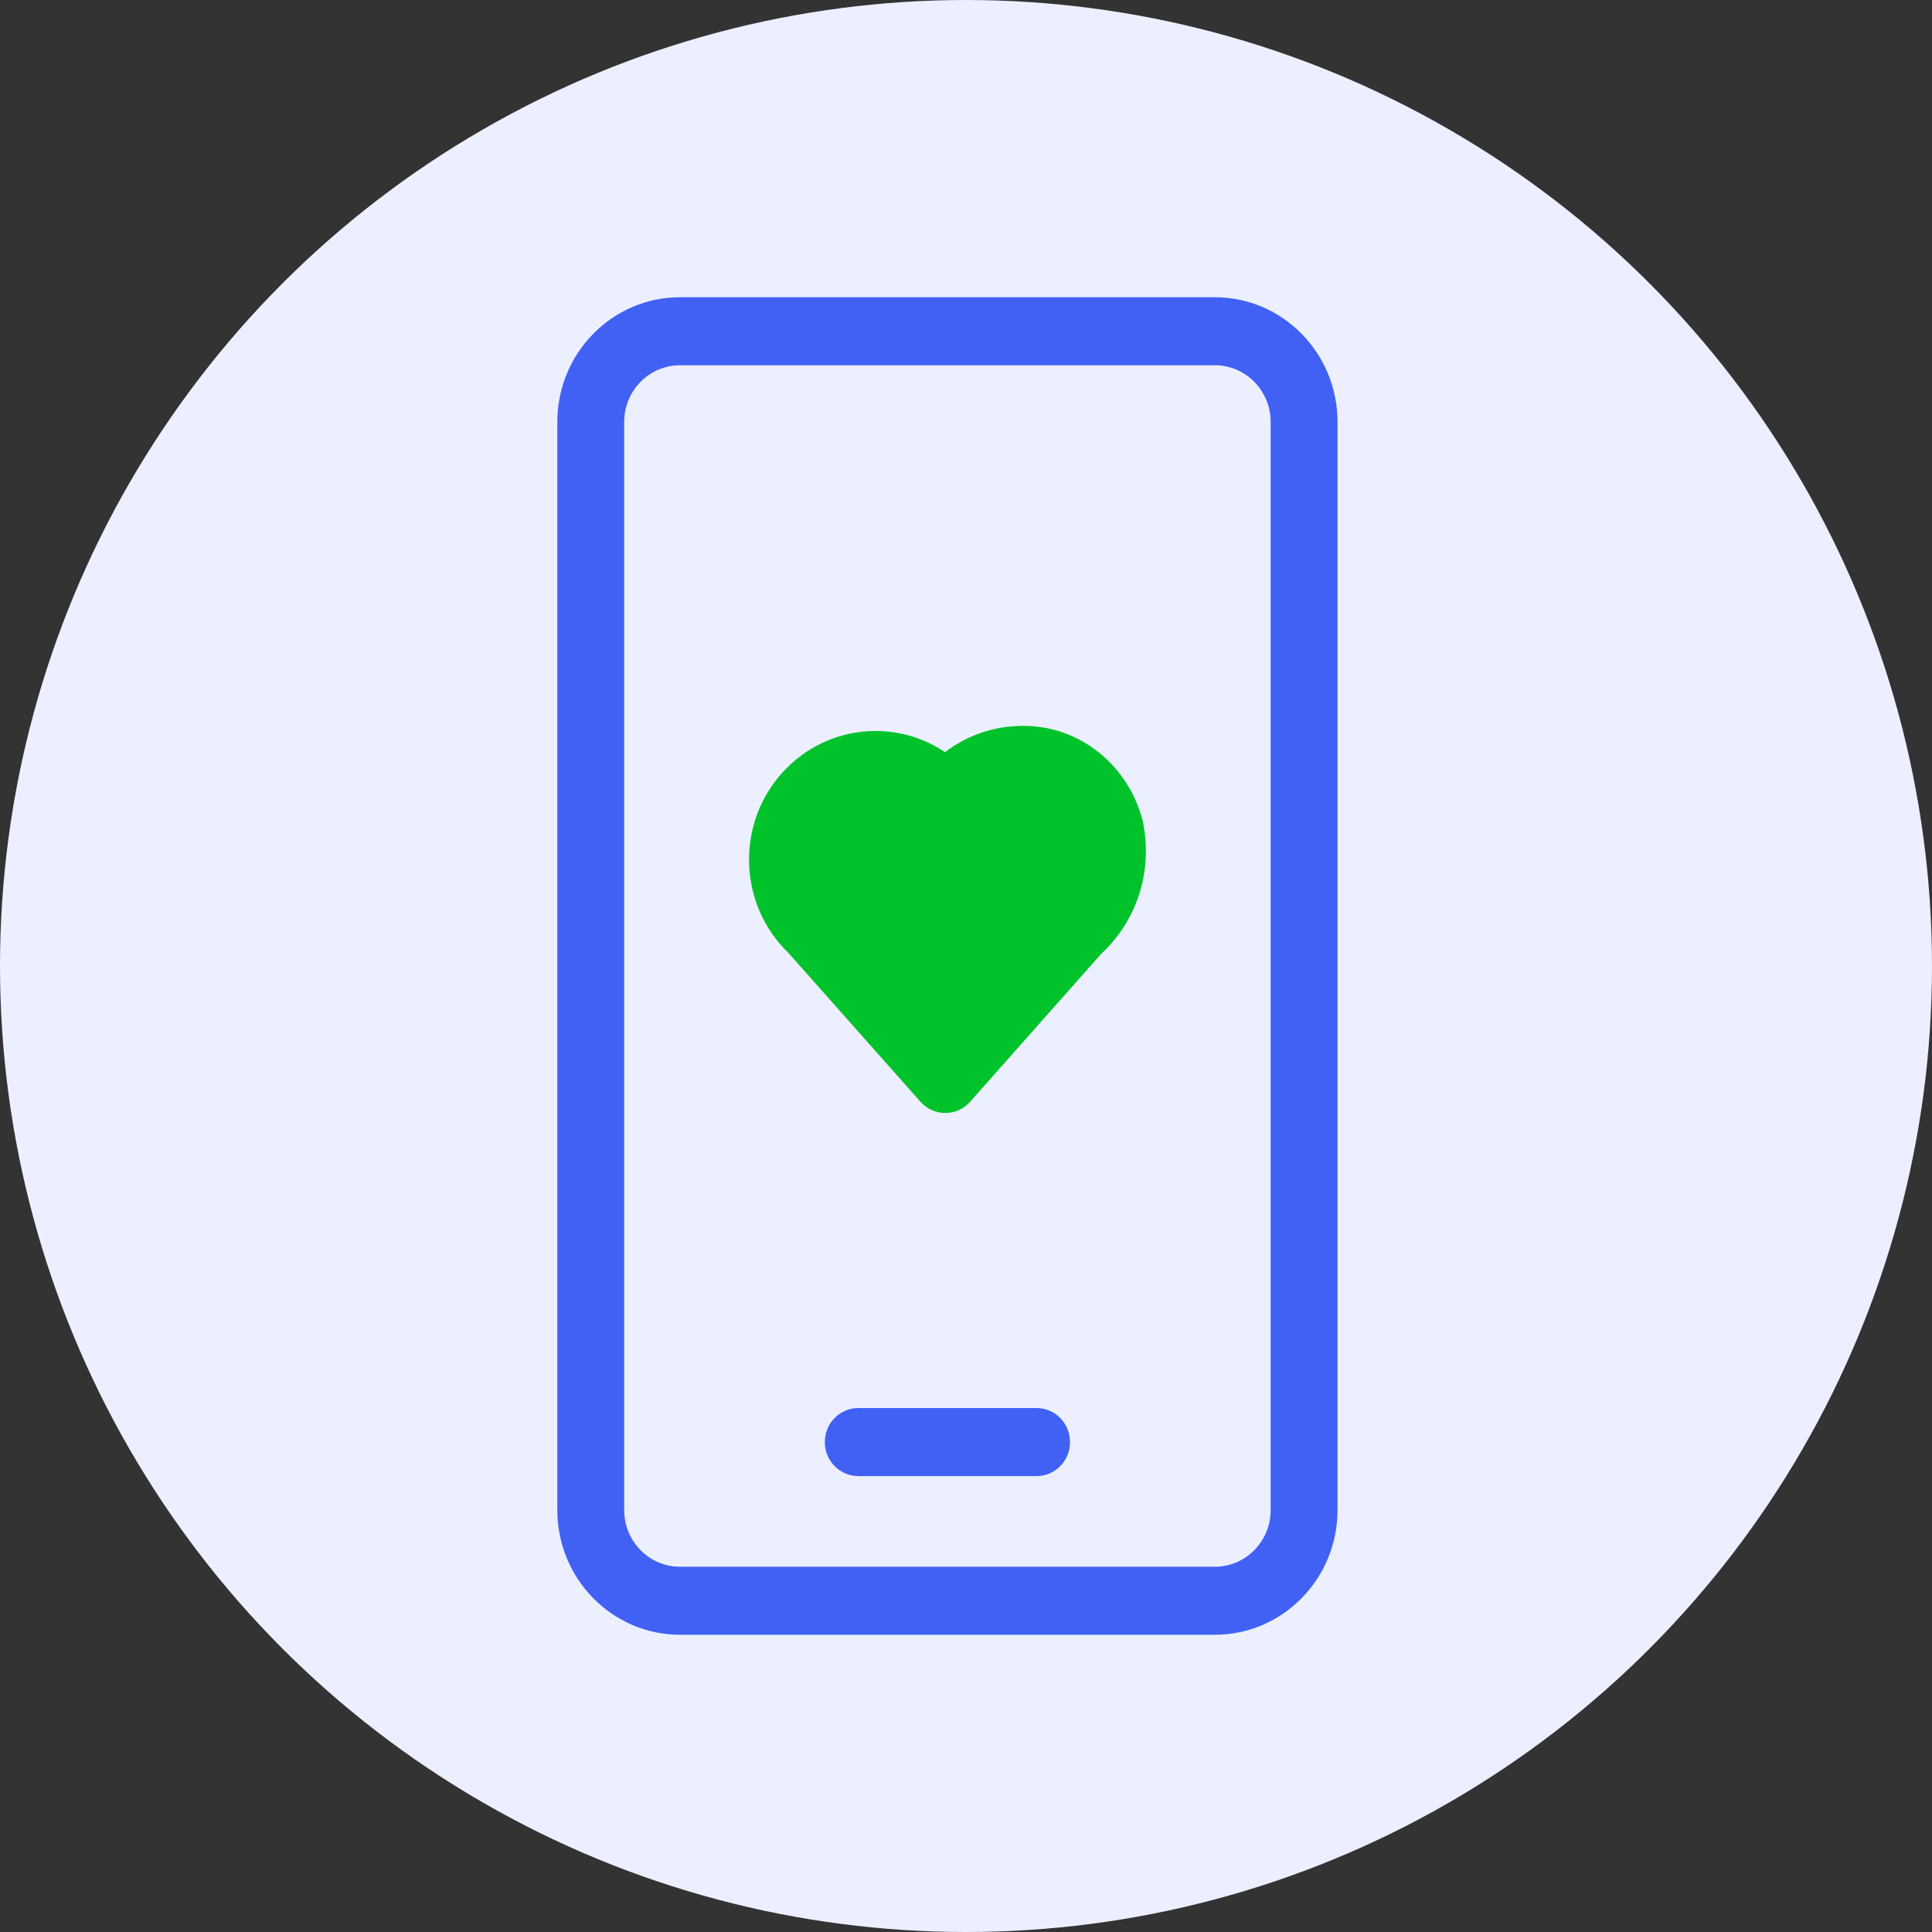
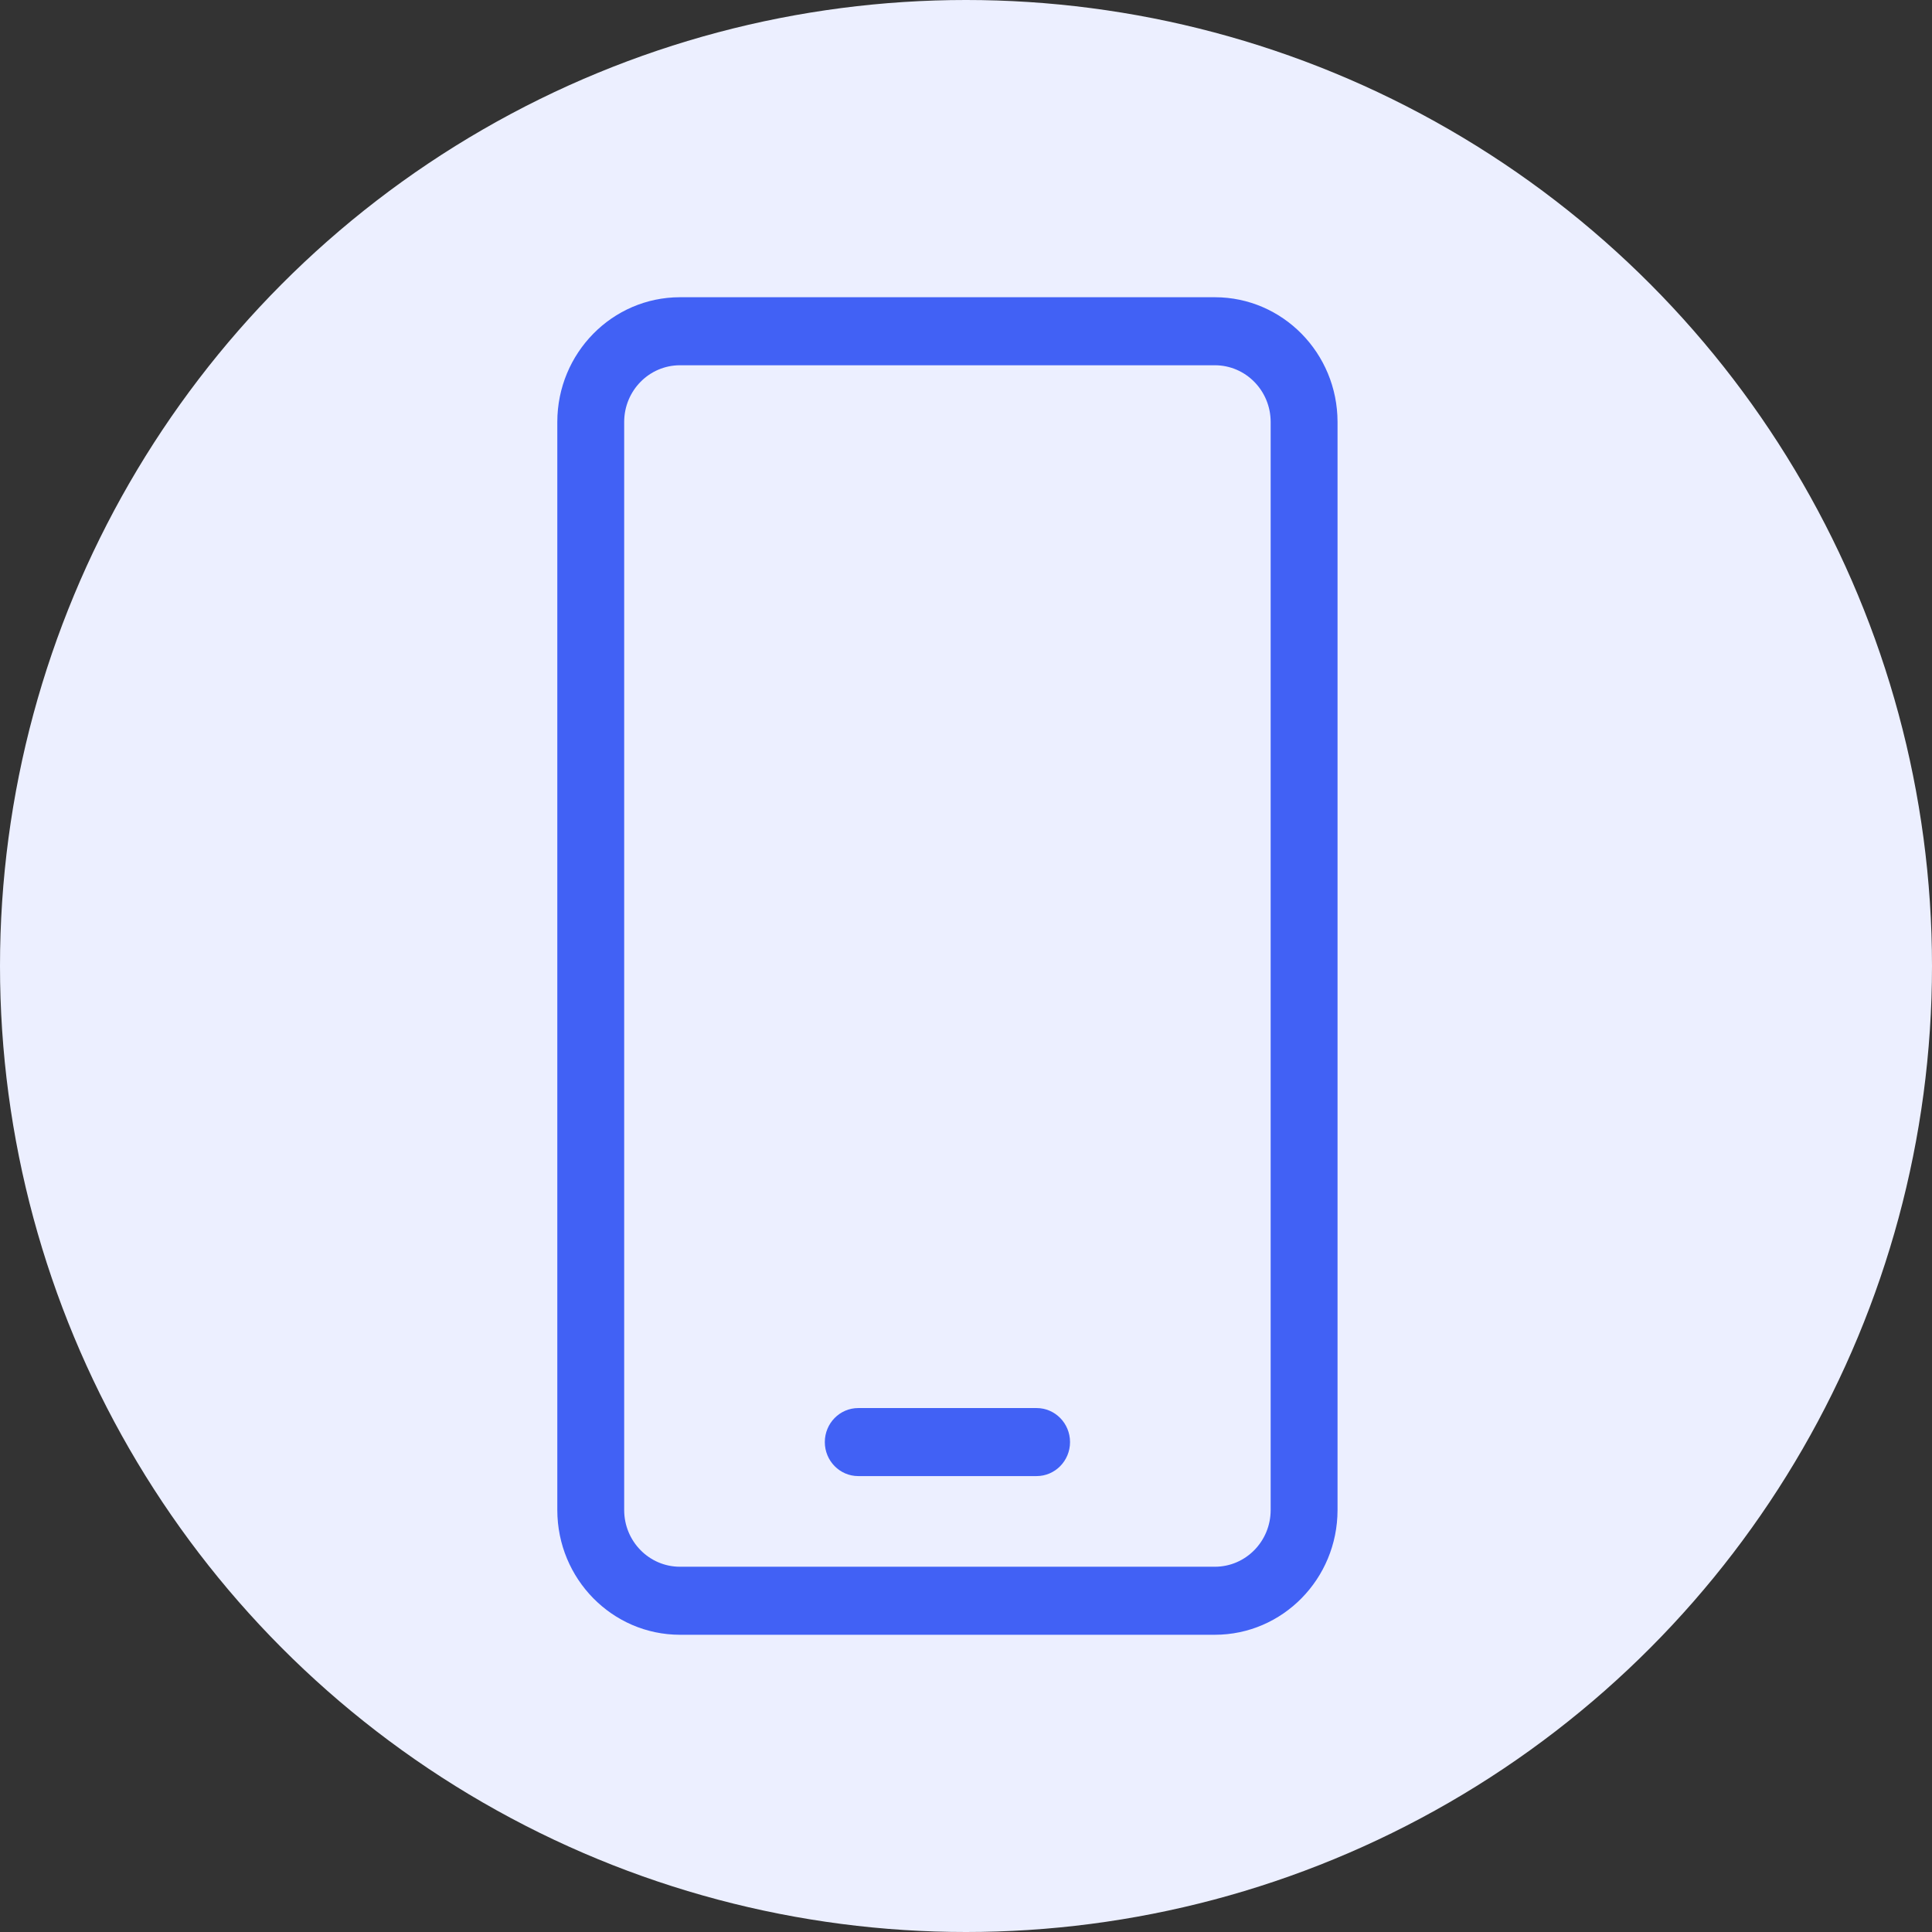
<svg xmlns="http://www.w3.org/2000/svg" width="52" height="52" viewBox="0 0 52 52" fill="none">
  <rect x="0" y="0" width="52" height="52" fill="#333333" stroke="none" />
  <circle cx="26" cy="26" r="26" fill="#ECEFFF" />
  <path d="M32.7 8H18.3C16.478 8.002 15.002 9.503 15 11.356V40.644C15.002 42.496 16.478 43.998 18.3 44H32.7C34.522 43.998 35.998 42.496 36 40.644V11.356C35.998 9.503 34.522 8.002 32.7 8ZM34.2 40.644C34.199 41.486 33.528 42.168 32.7 42.169H18.3C17.472 42.168 16.801 41.486 16.8 40.644V11.356C16.801 10.514 17.472 9.832 18.3 9.831H32.7C33.528 9.832 34.199 10.514 34.2 11.356V40.644ZM27.9 37.898H23.1C22.603 37.898 22.2 38.308 22.2 38.814C22.2 39.319 22.603 39.729 23.1 39.729H27.9C28.397 39.729 28.8 39.319 28.8 38.814C28.8 38.308 28.397 37.898 27.9 37.898Z" fill="#4161F5" />
-   <path d="M27.523 19.537C27.829 19.537 28.127 19.577 28.385 19.647L28.409 19.652C29.537 19.97 30.425 20.873 30.743 22.045L30.738 22.019C30.806 22.305 30.842 22.603 30.842 22.909C30.842 24.001 30.382 24.983 29.644 25.668L26.111 29.654L26.11 29.655C25.945 29.84 25.708 29.956 25.442 29.956C25.177 29.956 24.94 29.84 24.774 29.654L21.224 25.652L21.223 25.651C20.568 25.02 20.16 24.127 20.16 23.137C20.16 21.225 21.684 19.675 23.564 19.675C24.26 19.675 24.908 19.887 25.435 20.245C26.017 19.801 26.74 19.537 27.523 19.537Z" fill="#00C22B" />
</svg>